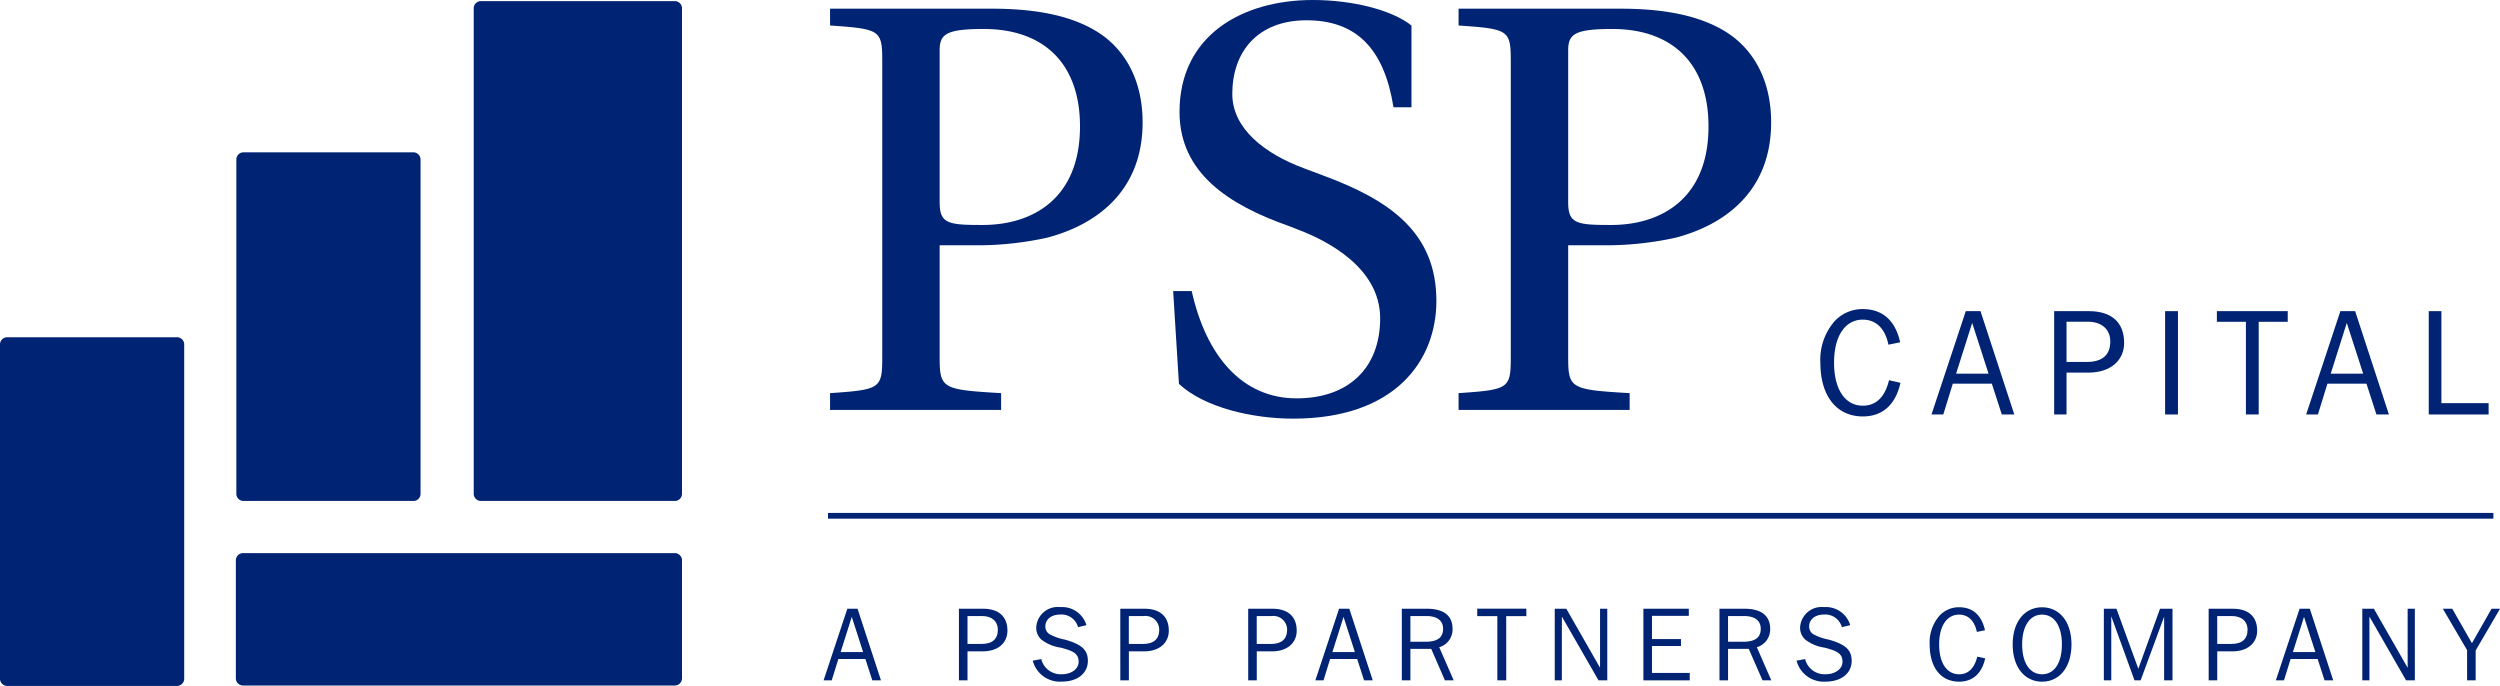
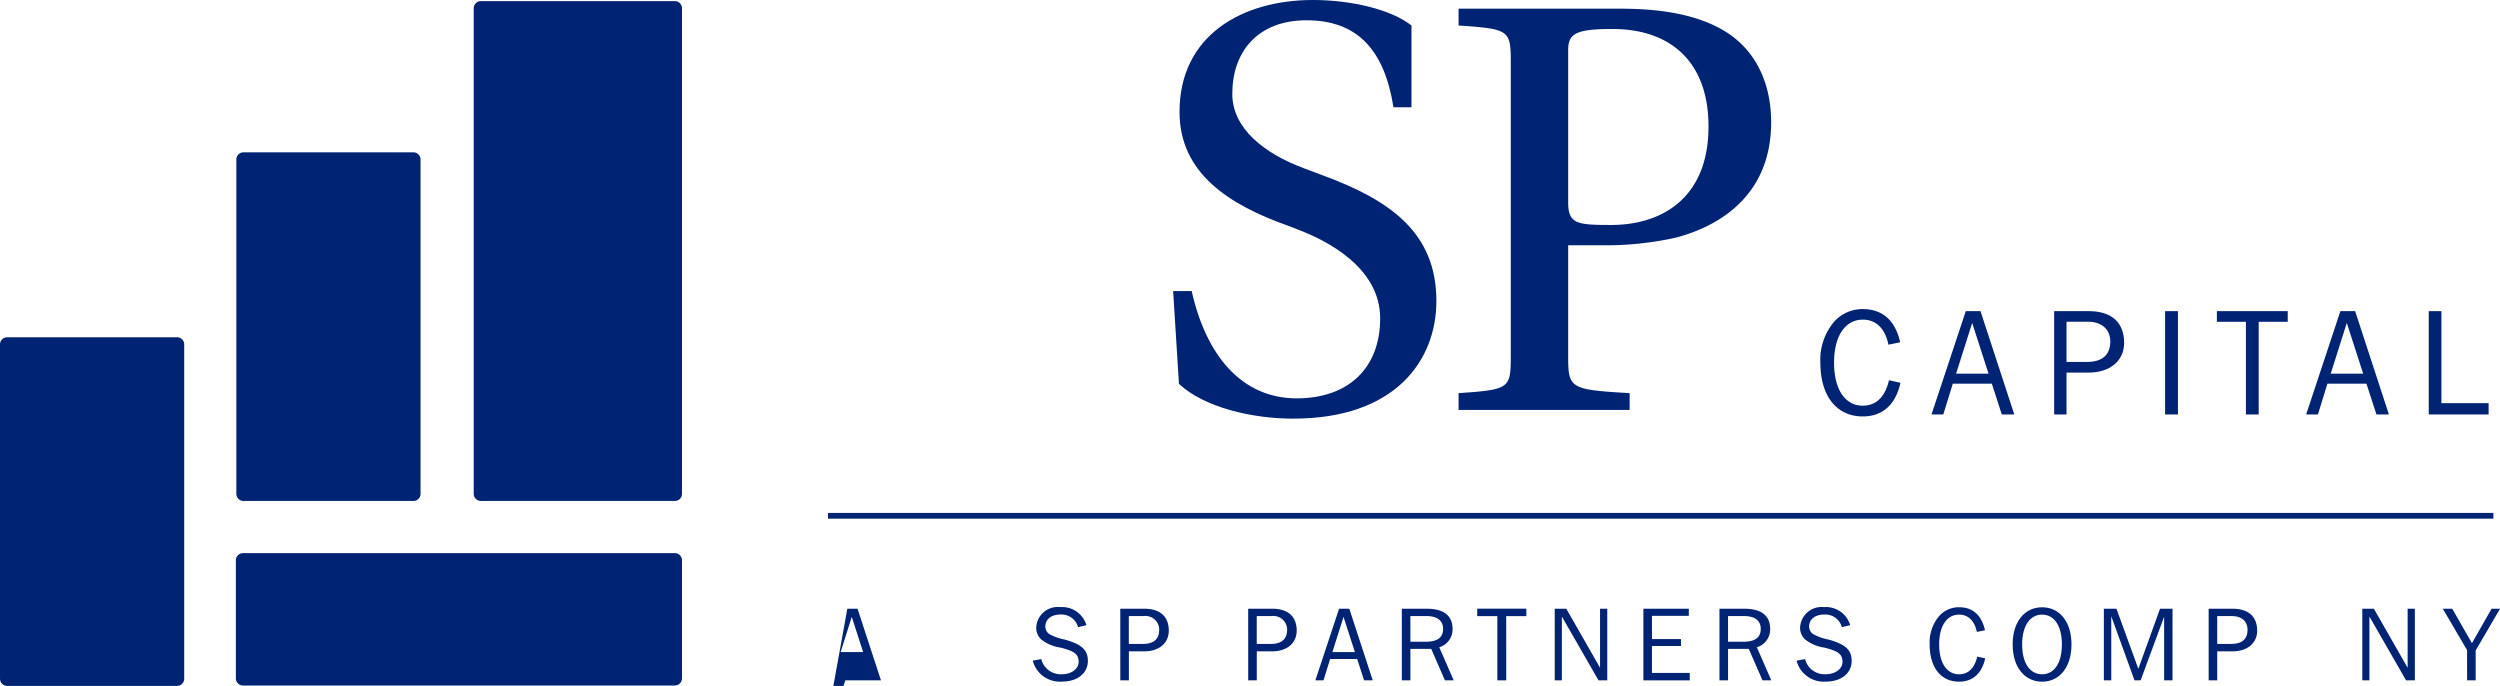
<svg xmlns="http://www.w3.org/2000/svg" width="291.831" height="80.073" viewBox="0 0 291.831 80.073">
  <g id="Group_865" data-name="Group 865" transform="translate(-1190.812 -2190.432)">
    <g id="Group_859" data-name="Group 859">
-       <path id="Path_818" data-name="Path 818" d="M1289.722,2261.49h1.192l2.736,8.362h-1.012l-.807-2.494h-3.156l-.774,2.494h-.95Zm1.845,5.061-1.326-4.109-1.3,4.109Z" fill="#002373" />
-       <path id="Path_819" data-name="Path 819" d="M1302.75,2261.49h2.808c1.855,0,2.856.927,2.856,2.565,0,1.4-1.072,2.412-2.9,2.412h-1.764v3.385h-1Zm2.651,4.108c1.255,0,1.891-.565,1.891-1.664,0-.938-.66-1.589-1.818-1.589h-1.724v3.253Z" fill="#002373" />
+       <path id="Path_818" data-name="Path 818" d="M1289.722,2261.49h1.192l2.736,8.362h-1.012h-3.156l-.774,2.494h-.95Zm1.845,5.061-1.326-4.109-1.3,4.109Z" fill="#002373" />
      <path id="Path_820" data-name="Path 820" d="M1312.361,2267.366a2.331,2.331,0,0,0,2.387,1.772c1.2,0,1.975-.665,1.975-1.448,0-1.011-.7-1.287-2.106-1.661a4.742,4.742,0,0,1-2.244-.939,1.849,1.849,0,0,1-.6-1.388,2.512,2.512,0,0,1,2.605-2.415q.1,0,.195.015a2.961,2.961,0,0,1,3.061,2.109l-.978.228a2,2,0,0,0-2.083-1.469c-1.073,0-1.734.591-1.734,1.385a1.063,1.063,0,0,0,.469.9,6.1,6.1,0,0,0,1.806.638c1.807.518,2.687,1.1,2.687,2.482,0,1.423-1.18,2.422-3.024,2.422a3.272,3.272,0,0,1-3.409-2.445Z" fill="#002373" />
      <path id="Path_821" data-name="Path 821" d="M1321.585,2261.49h2.808c1.855,0,2.855.927,2.855,2.565,0,1.4-1.073,2.412-2.9,2.412h-1.759v3.385h-1Zm2.652,4.108c1.253,0,1.891-.565,1.891-1.664a1.6,1.6,0,0,0-1.6-1.6,1.513,1.513,0,0,0-.223.015h-1.723v3.253Z" fill="#002373" />
      <path id="Path_822" data-name="Path 822" d="M1336.517,2261.49h2.808c1.857,0,2.854.927,2.854,2.565,0,1.4-1.07,2.412-2.9,2.412h-1.76v3.385h-1Zm2.65,4.108c1.254,0,1.893-.565,1.893-1.664a1.6,1.6,0,0,0-1.6-1.6,1.512,1.512,0,0,0-.223.015h-1.724v3.253Z" fill="#002373" />
      <path id="Path_823" data-name="Path 823" d="M1347.126,2261.49h1.194l2.736,8.362h-1.012l-.806-2.494h-3.158l-.771,2.494h-.952Zm1.846,5.061-1.326-4.109-1.3,4.109Z" fill="#002373" />
      <path id="Path_824" data-name="Path 824" d="M1354.45,2261.49h2.9c2.01,0,3.023.819,3.023,2.361a2.162,2.162,0,0,1-1.555,2.134l1.687,3.867h-1.023l-1.6-3.675h-2.432v3.675h-1Zm1,.855v3h1.77c1.374,0,2.047-.482,2.047-1.507,0-.951-.673-1.494-1.963-1.494Z" fill="#002373" />
      <path id="Path_825" data-name="Path 825" d="M1366.64,2269.852H1365.6v-7.5h-2.347v-.867h5.733v.867h-2.35Z" fill="#002373" />
      <path id="Path_826" data-name="Path 826" d="M1372.3,2261.49h1.35l3.94,6.892v-6.892h.843v8.362h-1.023l-4.278-7.447v7.447h-.832Z" fill="#002373" />
      <path id="Path_827" data-name="Path 827" d="M1382.65,2261.49h5.3v.831h-4.3v2.712h3.386v.808h-3.386v3.143h4.409v.868h-5.409Z" fill="#002373" />
      <path id="Path_828" data-name="Path 828" d="M1391.53,2261.49h2.892c2.012,0,3.026.819,3.026,2.361a2.163,2.163,0,0,1-1.555,2.134l1.687,3.867h-1.024l-1.606-3.675h-2.418v3.675h-1Zm1,.855v3h1.77c1.376,0,2.047-.482,2.047-1.507,0-.951-.671-1.494-1.962-1.494Z" fill="#002373" />
      <path id="Path_829" data-name="Path 829" d="M1401.528,2267.366a2.331,2.331,0,0,0,2.387,1.772c1.192,0,1.976-.665,1.976-1.448,0-1.011-.7-1.287-2.109-1.661a4.745,4.745,0,0,1-2.241-.939,1.848,1.848,0,0,1-.6-1.388,2.51,2.51,0,0,1,2.6-2.414c.064,0,.127.007.191.014a2.953,2.953,0,0,1,3.059,2.109l-.975.228a2,2,0,0,0-2.084-1.469c-1.072,0-1.735.591-1.735,1.385a1.064,1.064,0,0,0,.47.9,6.116,6.116,0,0,0,1.807.638c1.809.518,2.687,1.1,2.687,2.482,0,1.423-1.18,2.422-3.023,2.422a3.274,3.274,0,0,1-3.41-2.445Z" fill="#002373" />
      <path id="Path_830" data-name="Path 830" d="M1419.5,2262.177c-1.385,0-2.325,1.265-2.325,3.48s.928,3.485,2.325,3.485c1.072,0,1.8-.7,2.121-2.061l.928.2c-.4,1.784-1.459,2.723-3.049,2.723-2.1,0-3.434-1.626-3.434-4.351a4.736,4.736,0,0,1,1.145-3.348,3.069,3.069,0,0,1,2.289-.988c1.59,0,2.625.916,3.024,2.686l-.949.193C1421.306,2262.888,1420.55,2262.177,1419.5,2262.177Z" fill="#002373" />
      <path id="Path_831" data-name="Path 831" d="M1425.755,2265.657c0-2.685,1.422-4.336,3.433-4.336s3.434,1.651,3.434,4.336-1.423,4.351-3.434,4.351S1425.755,2268.346,1425.755,2265.657Zm5.747,0c0-2.215-.929-3.48-2.314-3.48s-2.326,1.265-2.326,3.48.928,3.485,2.326,3.485S1431.5,2267.877,1431.5,2265.657Z" fill="#002373" />
      <path id="Path_832" data-name="Path 832" d="M1436.4,2261.49h1.47l2.554,7.012,2.533-7.012h1.457v8.362h-.977v-7.435l-2.745,7.435h-.713l-2.712-7.483v7.483h-.867Z" fill="#002373" />
      <path id="Path_833" data-name="Path 833" d="M1448.633,2261.49h2.808c1.854,0,2.855.927,2.855,2.565,0,1.4-1.072,2.412-2.9,2.412h-1.76v3.385h-1Zm2.653,4.108c1.252,0,1.89-.565,1.89-1.664,0-.938-.661-1.589-1.819-1.589h-1.723v3.253Z" fill="#002373" />
-       <path id="Path_834" data-name="Path 834" d="M1459.25,2261.49h1.191l2.734,8.362h-1.01l-.809-2.494H1458.2l-.774,2.494h-.95Zm1.841,5.061-1.325-4.109-1.3,4.109Z" fill="#002373" />
      <path id="Path_835" data-name="Path 835" d="M1466.569,2261.49h1.35l3.942,6.892v-6.892h.841v8.362h-1.023l-4.278-7.447v7.447h-.832Z" fill="#002373" />
      <path id="Path_836" data-name="Path 836" d="M1478.8,2266.323l-2.832-4.833h1.1l2.3,4.023,2.292-4.023h.988l-2.845,4.869v3.493h-1Z" fill="#002373" />
    </g>
    <rect id="Rectangle_889" data-name="Rectangle 889" width="194.408" height="0.67" transform="translate(1287.464 2250.307)" fill="#002373" />
    <g id="Group_861" data-name="Group 861">
      <g id="Group_860" data-name="Group 860">
        <path id="Path_837" data-name="Path 837" d="M1408.26,2227.744c-2,0-3.353,1.825-3.353,5.023s1.338,5.022,3.353,5.022c1.549,0,2.593-1.008,3.06-2.972l1.339.3c-.573,2.571-2.1,3.927-4.4,3.927-3.024,0-4.951-2.346-4.951-6.274a6.84,6.84,0,0,1,1.652-4.833,4.428,4.428,0,0,1,3.3-1.424c2.3,0,3.792,1.321,4.365,3.874l-1.374.281C1410.87,2228.766,1409.79,2227.744,1408.26,2227.744Z" fill="#002373" />
        <path id="Path_838" data-name="Path 838" d="M1420.283,2226.753H1422l3.945,12.062h-1.459l-1.164-3.6h-4.554l-1.111,3.6h-1.377Zm2.659,7.3-1.912-5.925-1.878,5.925Z" fill="#002373" />
        <path id="Path_839" data-name="Path 839" d="M1430.6,2226.753h4.05c2.674,0,4.118,1.337,4.118,3.7,0,2.016-1.547,3.476-4.187,3.476h-2.539v4.883H1430.6Zm3.822,5.927c1.809,0,2.728-.816,2.728-2.4,0-1.356-.953-2.295-2.623-2.295h-2.485v4.693Z" fill="#002373" />
        <path id="Path_840" data-name="Path 840" d="M1443.55,2226.753h1.5v12.062h-1.5Z" fill="#002373" />
        <path id="Path_841" data-name="Path 841" d="M1454.476,2238.815h-1.494V2228h-3.389v-1.25h8.272V2228h-3.389Z" fill="#002373" />
        <path id="Path_842" data-name="Path 842" d="M1464.01,2226.753h1.723l3.943,12.062h-1.458l-1.165-3.6H1462.5l-1.112,3.6h-1.373Zm2.661,7.3-1.913-5.925-1.877,5.925Z" fill="#002373" />
        <path id="Path_843" data-name="Path 843" d="M1474.326,2226.753h1.477v10.741h5.511v1.321h-6.988Z" fill="#002373" />
      </g>
    </g>
    <g id="Group_862" data-name="Group 862">
-       <path id="Path_844" data-name="Path 844" d="M1300.5,2231.992c0,3.79.2,3.926,7.175,4.332v1.963h-19.968v-1.963c5.956-.406,6.093-.542,6.093-4.332v-34.251c0-3.791-.137-3.926-6.093-4.332v-1.963h18.886c4.738,0,9.07.676,12.319,2.707,3.047,1.9,5.28,5.415,5.28,10.56,0,8.46-5.957,12.116-11.169,13.469a37.771,37.771,0,0,1-8.664.881H1300.5Zm0-17.939c0,2.505,1.015,2.641,5.009,2.641,5.822,0,11.373-3.046,11.373-11.508,0-7.378-4.264-11.371-11.238-11.371-4.4,0-5.144.609-5.144,2.5Z" fill="#002373" />
-     </g>
+       </g>
    <g id="Group_863" data-name="Group 863">
      <path id="Path_845" data-name="Path 845" d="M1327.757,2224.411h2.167c1.69,7.581,5.887,12.522,12.25,12.522,6.025,0,9.748-3.519,9.748-9.341,0-6.025-6.431-9.138-9.411-10.288l-1.217-.475c-7.107-2.5-12.793-6.227-12.793-13.335,0-8.934,7.31-13.062,15.568-13.062,4.6,0,9.206,1.149,11.507,2.977v9.544h-2.1c-1.082-6.837-4.332-10.153-10.152-10.153-5.687,0-8.663,3.655-8.663,8.595,0,4.063,3.789,6.973,8.325,8.666l2.166.813c7.918,2.91,13.334,6.7,13.334,14.688,0,6.9-4.738,13.739-16.718,13.739-4.739,0-10.359-1.284-13.335-4.06Z" fill="#002373" />
    </g>
    <g id="Group_864" data-name="Group 864">
      <path id="Path_846" data-name="Path 846" d="M1373.87,2231.992c0,3.79.2,3.926,7.174,4.332v1.963h-19.968v-1.963c5.957-.406,6.093-.542,6.093-4.332v-34.251c0-3.791-.136-3.926-6.093-4.332v-1.963h18.885c4.74,0,9.069.676,12.32,2.707,3.047,1.9,5.281,5.415,5.281,10.56,0,8.46-5.959,12.116-11.169,13.469a37.824,37.824,0,0,1-8.664.881h-3.859Zm0-17.939c0,2.505,1.015,2.641,5.008,2.641,5.823,0,11.372-3.046,11.372-11.508,0-7.378-4.264-11.371-11.236-11.371-4.4,0-5.144.609-5.144,2.5Z" fill="#002373" />
    </g>
    <path id="Path_847" data-name="Path 847" d="M1246.95,2248.911h22.636a.833.833,0,0,0,.837-.829V2191.4a.838.838,0,0,0-.836-.838H1246.95a.841.841,0,0,0-.84.838v56.671a.836.836,0,0,0,.838.836h0" fill="#002373" />
    <path id="Path_848" data-name="Path 848" d="M1218.344,2255.838v13.772a.839.839,0,0,0,.836.842h50.407a.84.84,0,0,0,.837-.842v-13.772a.839.839,0,0,0-.837-.838H1219.18a.837.837,0,0,0-.836.838" fill="#002373" />
    <path id="Path_849" data-name="Path 849" d="M1219.239,2248.911h19.829a.834.834,0,0,0,.836-.832v-39.027a.839.839,0,0,0-.836-.839h-19.829a.838.838,0,0,0-.838.838h0v39.023a.833.833,0,0,0,.832.836h.006" fill="#002373" />
    <path id="Path_850" data-name="Path 850" d="M1191.65,2270.5h19.828a.838.838,0,0,0,.837-.838v-39.022a.834.834,0,0,0-.829-.839H1191.65a.835.835,0,0,0-.838.832v39.028a.838.838,0,0,0,.838.838" fill="#002373" />
  </g>
</svg>